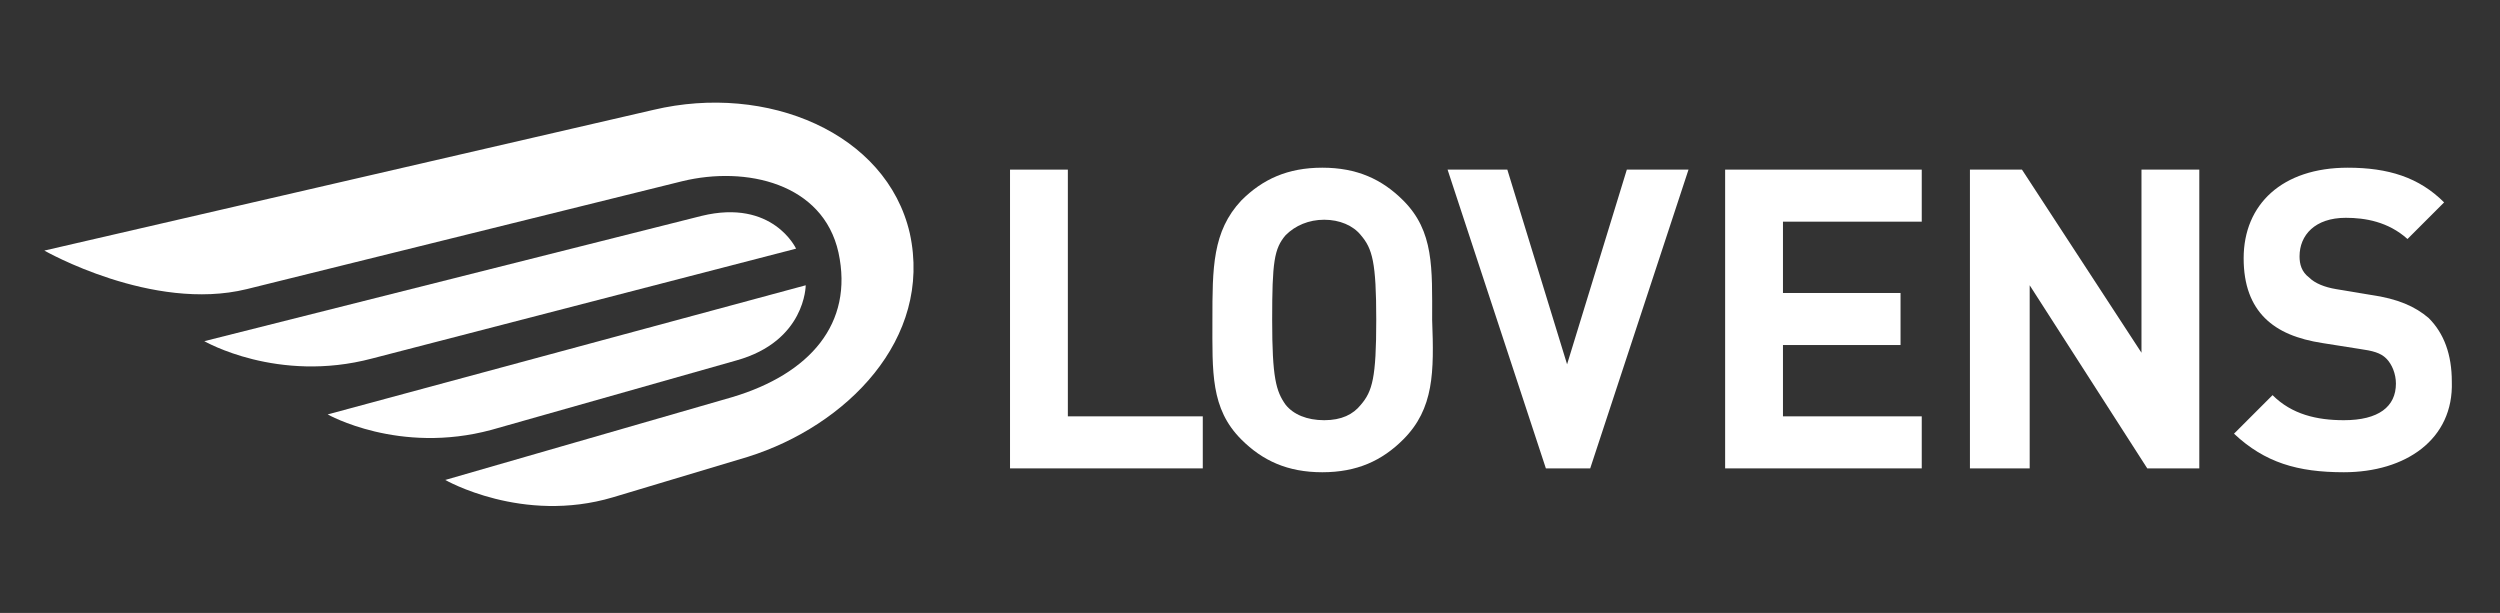
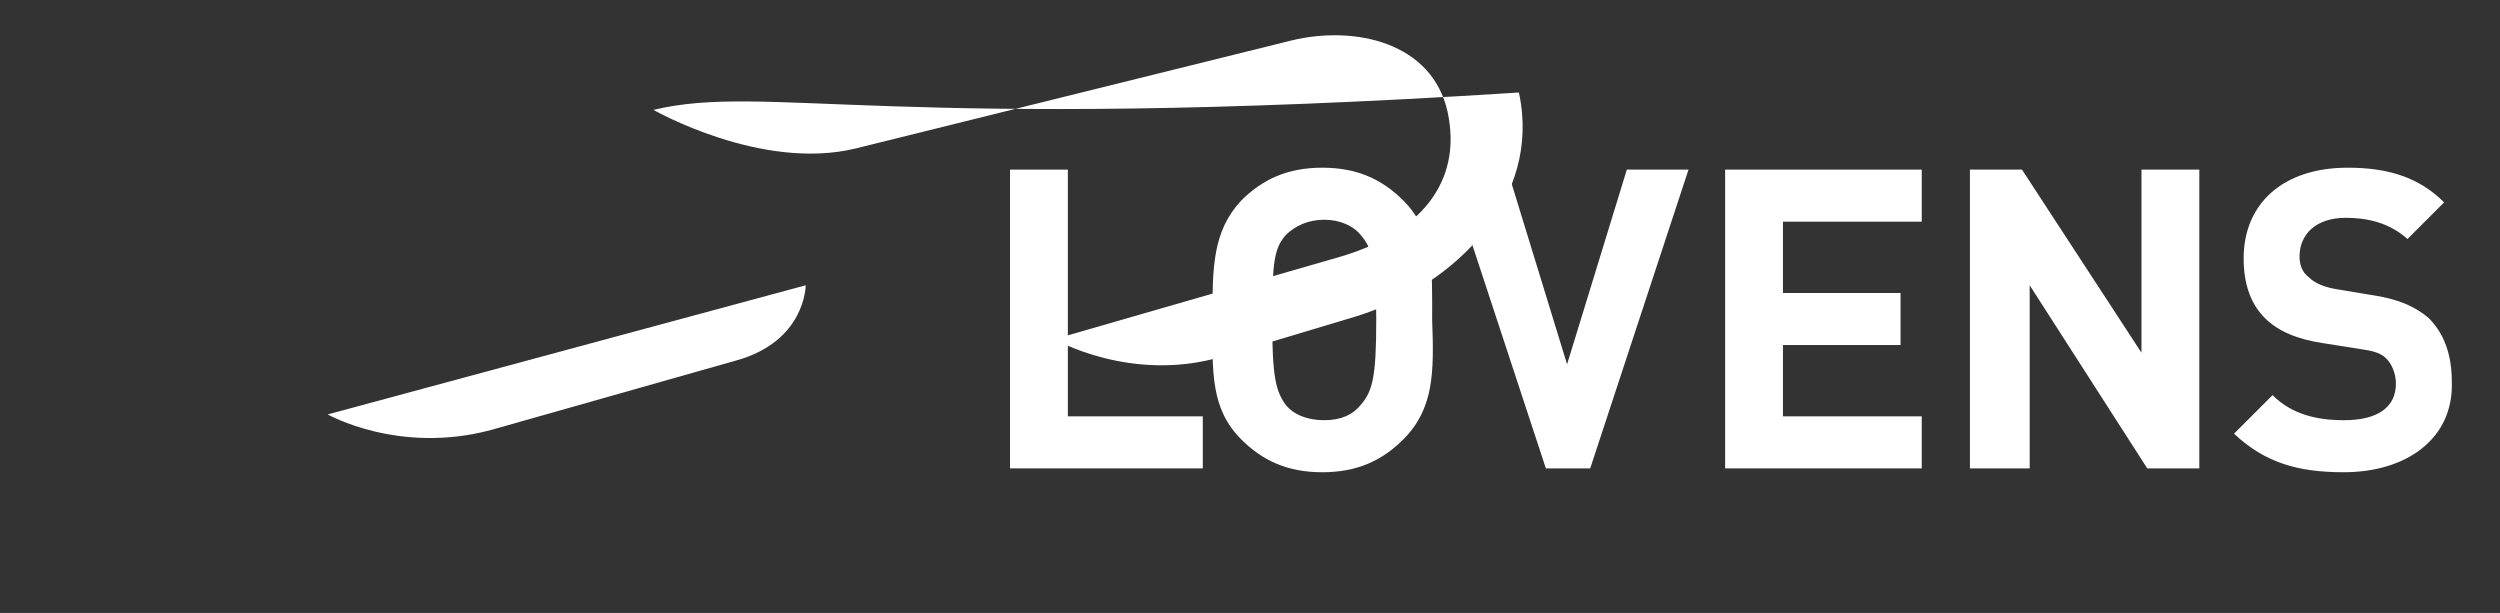
<svg xmlns="http://www.w3.org/2000/svg" version="1.1" id="Laag_1" x="0px" y="0px" viewBox="0 0 129.7 31.8" style="enable-background:new 0 0 129.7 31.8;" xml:space="preserve">
  <rect x="0" y="0" width="129.7" height="31.8" fill="#333333" stroke="none" />
  <style type="text/css">
	.st0{fill:#FFFFFF;}
</style>
  <polygon class="st0" points="52.4,24.3 52.4,8.8 55.4,8.8 55.4,21.6 62.4,21.6 62.4,24.3 " />
  <g>
    <path class="st0" d="M72.8,22.8c-1.1,1.1-2.4,1.7-4.2,1.7s-3.1-0.6-4.2-1.7c-1.6-1.6-1.5-3.5-1.5-6.2c0-2.7,0-4.6,1.5-6.2   c1.1-1.1,2.4-1.7,4.2-1.7s3.1,0.6,4.2,1.7c1.6,1.6,1.5,3.5,1.5,6.2C74.4,19.3,74.4,21.2,72.8,22.8 M70.6,12.2   c-0.4-0.5-1.1-0.8-1.9-0.8s-1.5,0.3-2,0.8c-0.6,0.7-0.7,1.4-0.7,4.4s0.2,3.7,0.7,4.4c0.4,0.5,1.1,0.8,2,0.8s1.5-0.3,1.9-0.8   c0.6-0.7,0.8-1.4,0.8-4.4S71.2,12.9,70.6,12.2" />
    <polygon class="st0" points="82.5,24.3 80.2,24.3 75.1,8.8 78.2,8.8 81.3,18.9 84.4,8.8 87.6,8.8  " />
    <polygon class="st0" points="89.5,24.3 89.5,8.8 99.7,8.8 99.7,11.5 92.5,11.5 92.5,15.2 98.6,15.2 98.6,17.9 92.5,17.9 92.5,21.6    99.7,21.6 99.7,24.3  " />
    <polygon class="st0" points="111.4,24.3 105.3,14.8 105.3,24.3 102.2,24.3 102.2,8.8 104.9,8.8 111.1,18.3 111.1,8.8 114.1,8.8    114.1,24.3  " />
    <path class="st0" d="M121.6,24.5c-2.4,0-4.1-0.5-5.7-2l2-2c1,1,2.3,1.3,3.7,1.3c1.8,0,2.7-0.7,2.7-1.9c0-0.5-0.2-1-0.5-1.3   c-0.3-0.3-0.7-0.4-1.4-0.5l-1.9-0.3c-1.3-0.2-2.3-0.6-3-1.3c-0.7-0.7-1.1-1.7-1.1-3.1c0-2.8,2-4.7,5.4-4.7c2.1,0,3.7,0.5,5,1.8   l-1.9,1.9c-1-0.9-2.2-1.1-3.2-1.1c-1.6,0-2.4,0.9-2.4,2c0,0.4,0.1,0.8,0.5,1.1c0.3,0.3,0.8,0.5,1.4,0.6l1.8,0.3   c1.4,0.2,2.3,0.6,3,1.2c0.8,0.8,1.2,1.9,1.2,3.3C127.3,22.8,124.8,24.5,121.6,24.5" />
-     <path class="st0" d="M41.3,12.9c0,0-1.2-2.6-4.9-1.7l-25.8,6.5c0,0,3.8,2.2,8.7,0.9L41.3,12.9z" />
  </g>
  <g>
    <path class="st0" d="M17,21.5c0,0,3.7,2.1,8.5,0.8l12.7-3.6c3.6-1,3.6-3.9,3.6-3.9L17,21.5z" />
-     <path class="st0" d="M33.9,5.7L2.3,13c0,0,5.6,3.2,10.5,2l22.6-5.6c3.3-0.8,7.3,0.1,8.1,3.7c0.8,3.7-1.5,6.3-5.5,7.5l-14.9,4.3   c0,0,4,2.3,8.7,0.9l7-2.1c5.1-1.6,9.6-6.1,8.4-11.6C46,6.9,39.8,4.3,33.9,5.7" />
+     <path class="st0" d="M33.9,5.7c0,0,5.6,3.2,10.5,2l22.6-5.6c3.3-0.8,7.3,0.1,8.1,3.7c0.8,3.7-1.5,6.3-5.5,7.5l-14.9,4.3   c0,0,4,2.3,8.7,0.9l7-2.1c5.1-1.6,9.6-6.1,8.4-11.6C46,6.9,39.8,4.3,33.9,5.7" />
  </g>
</svg>